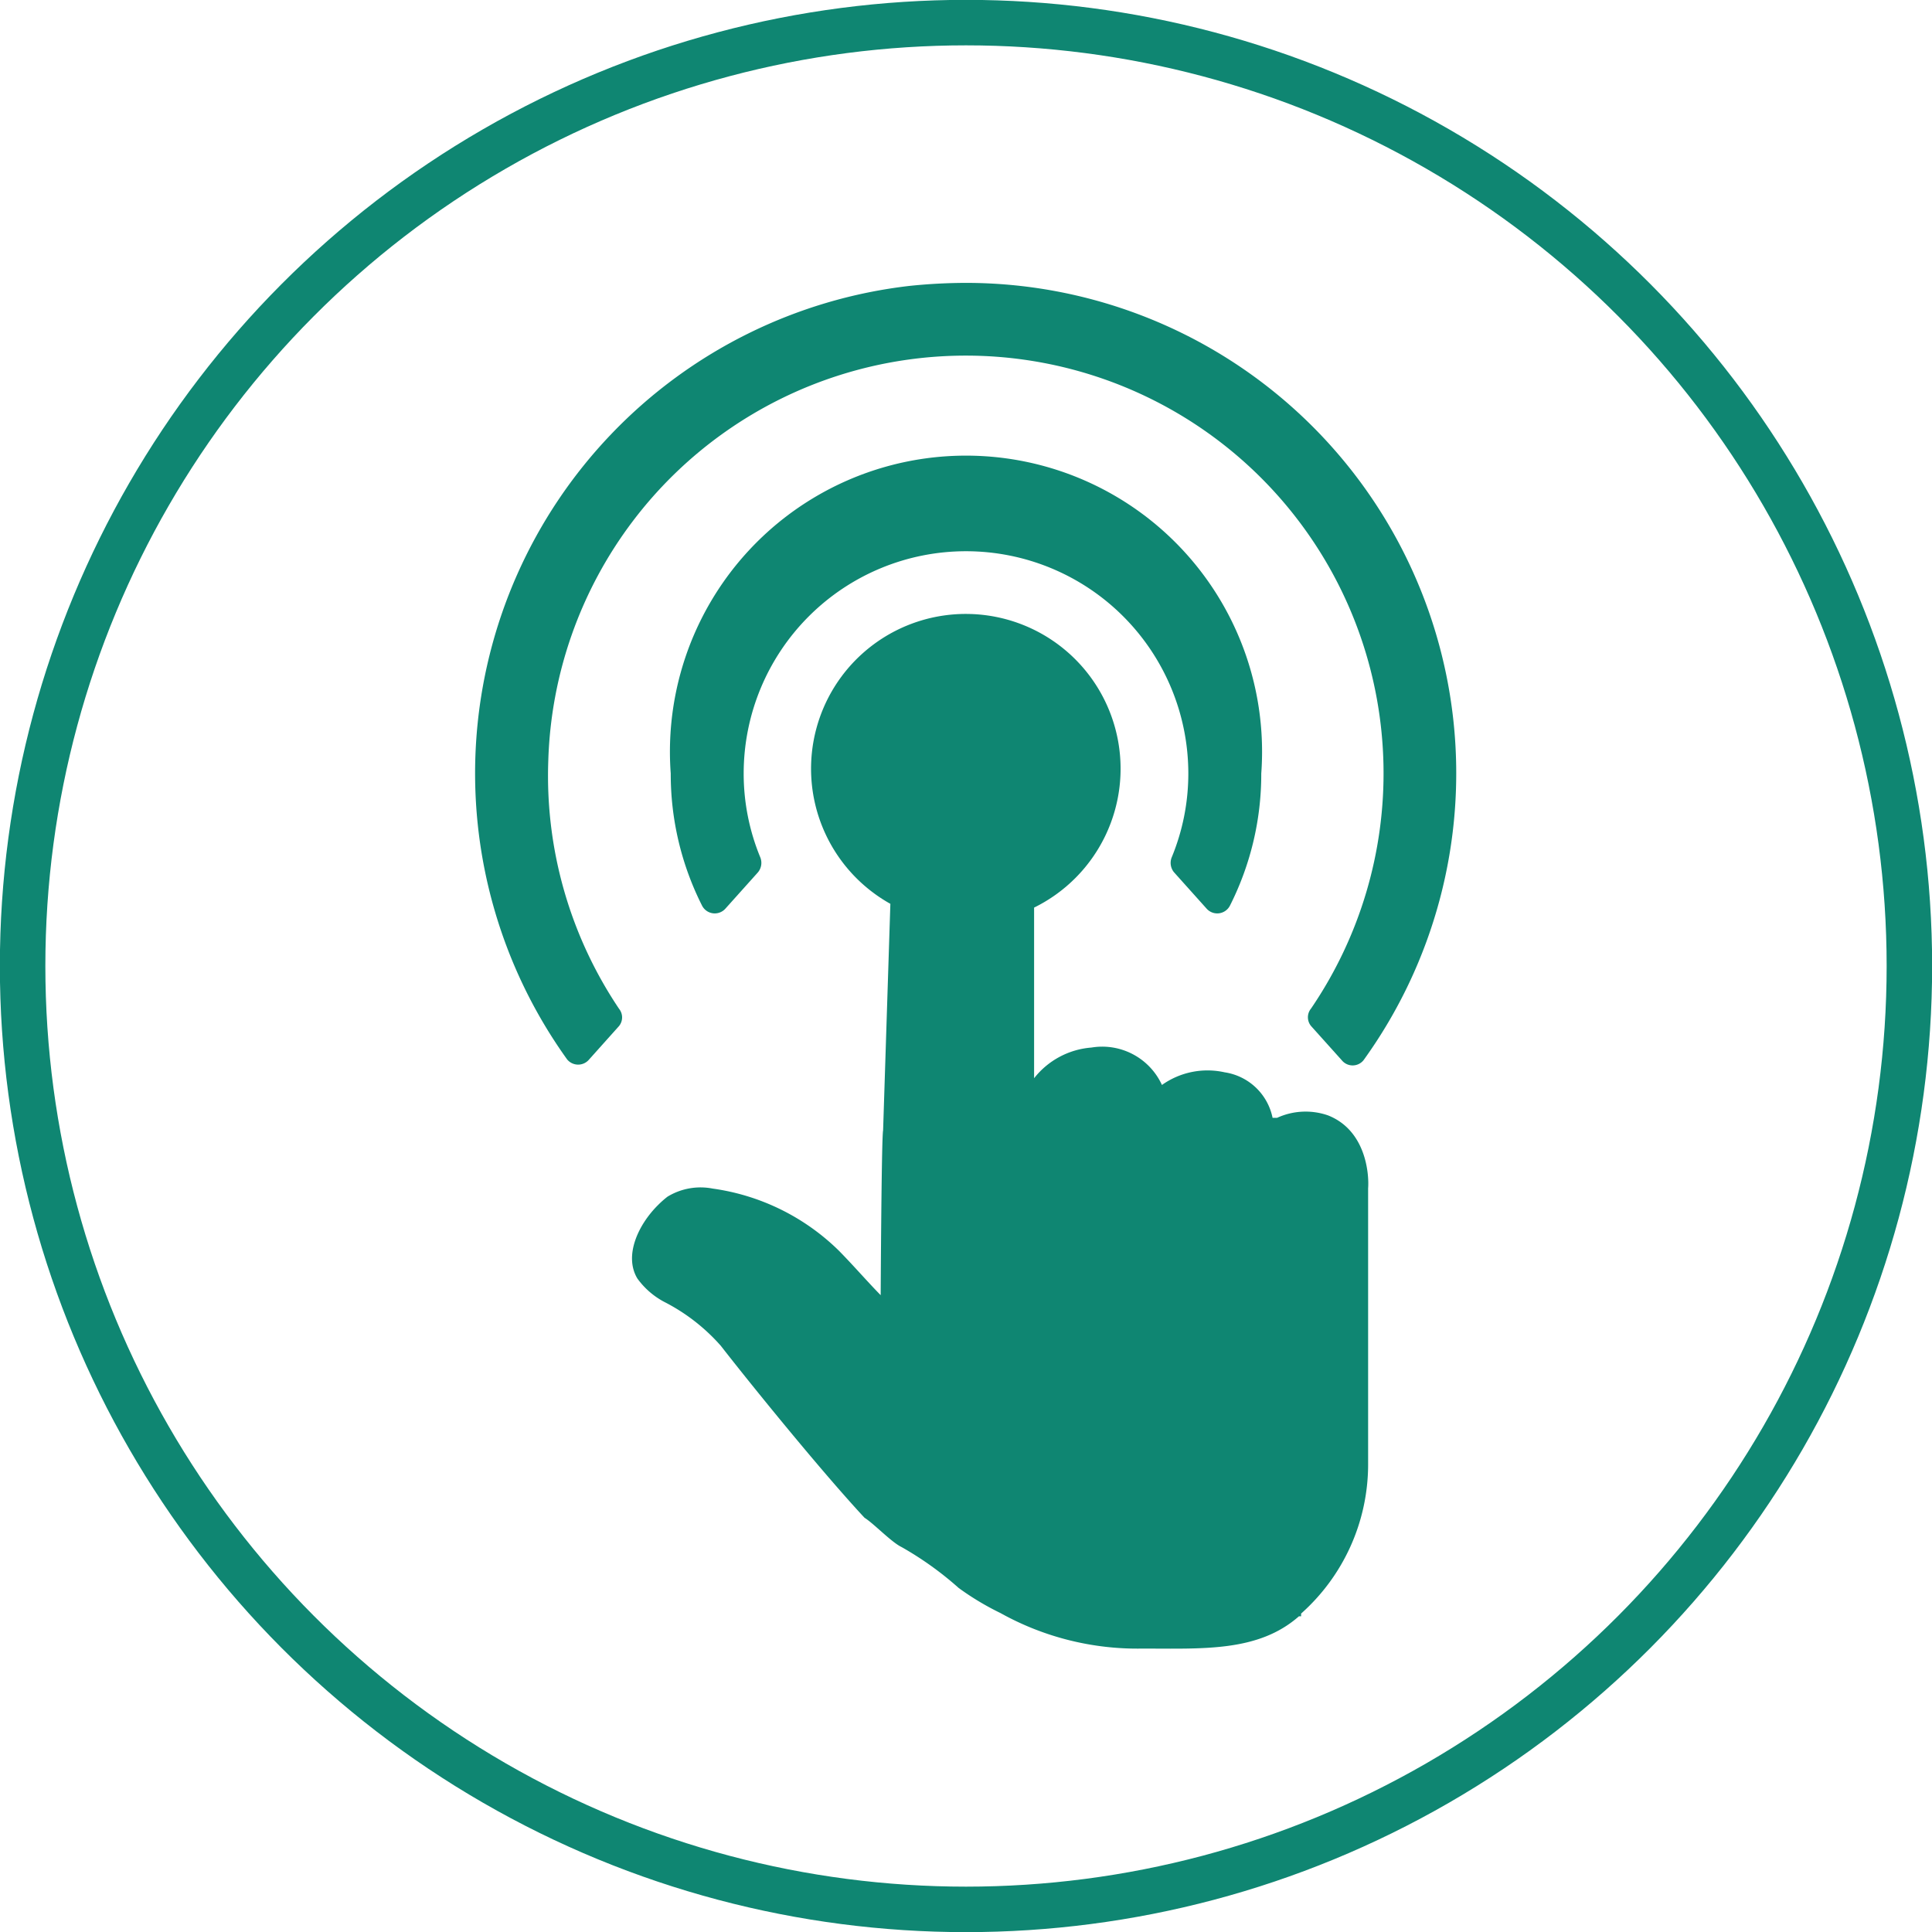
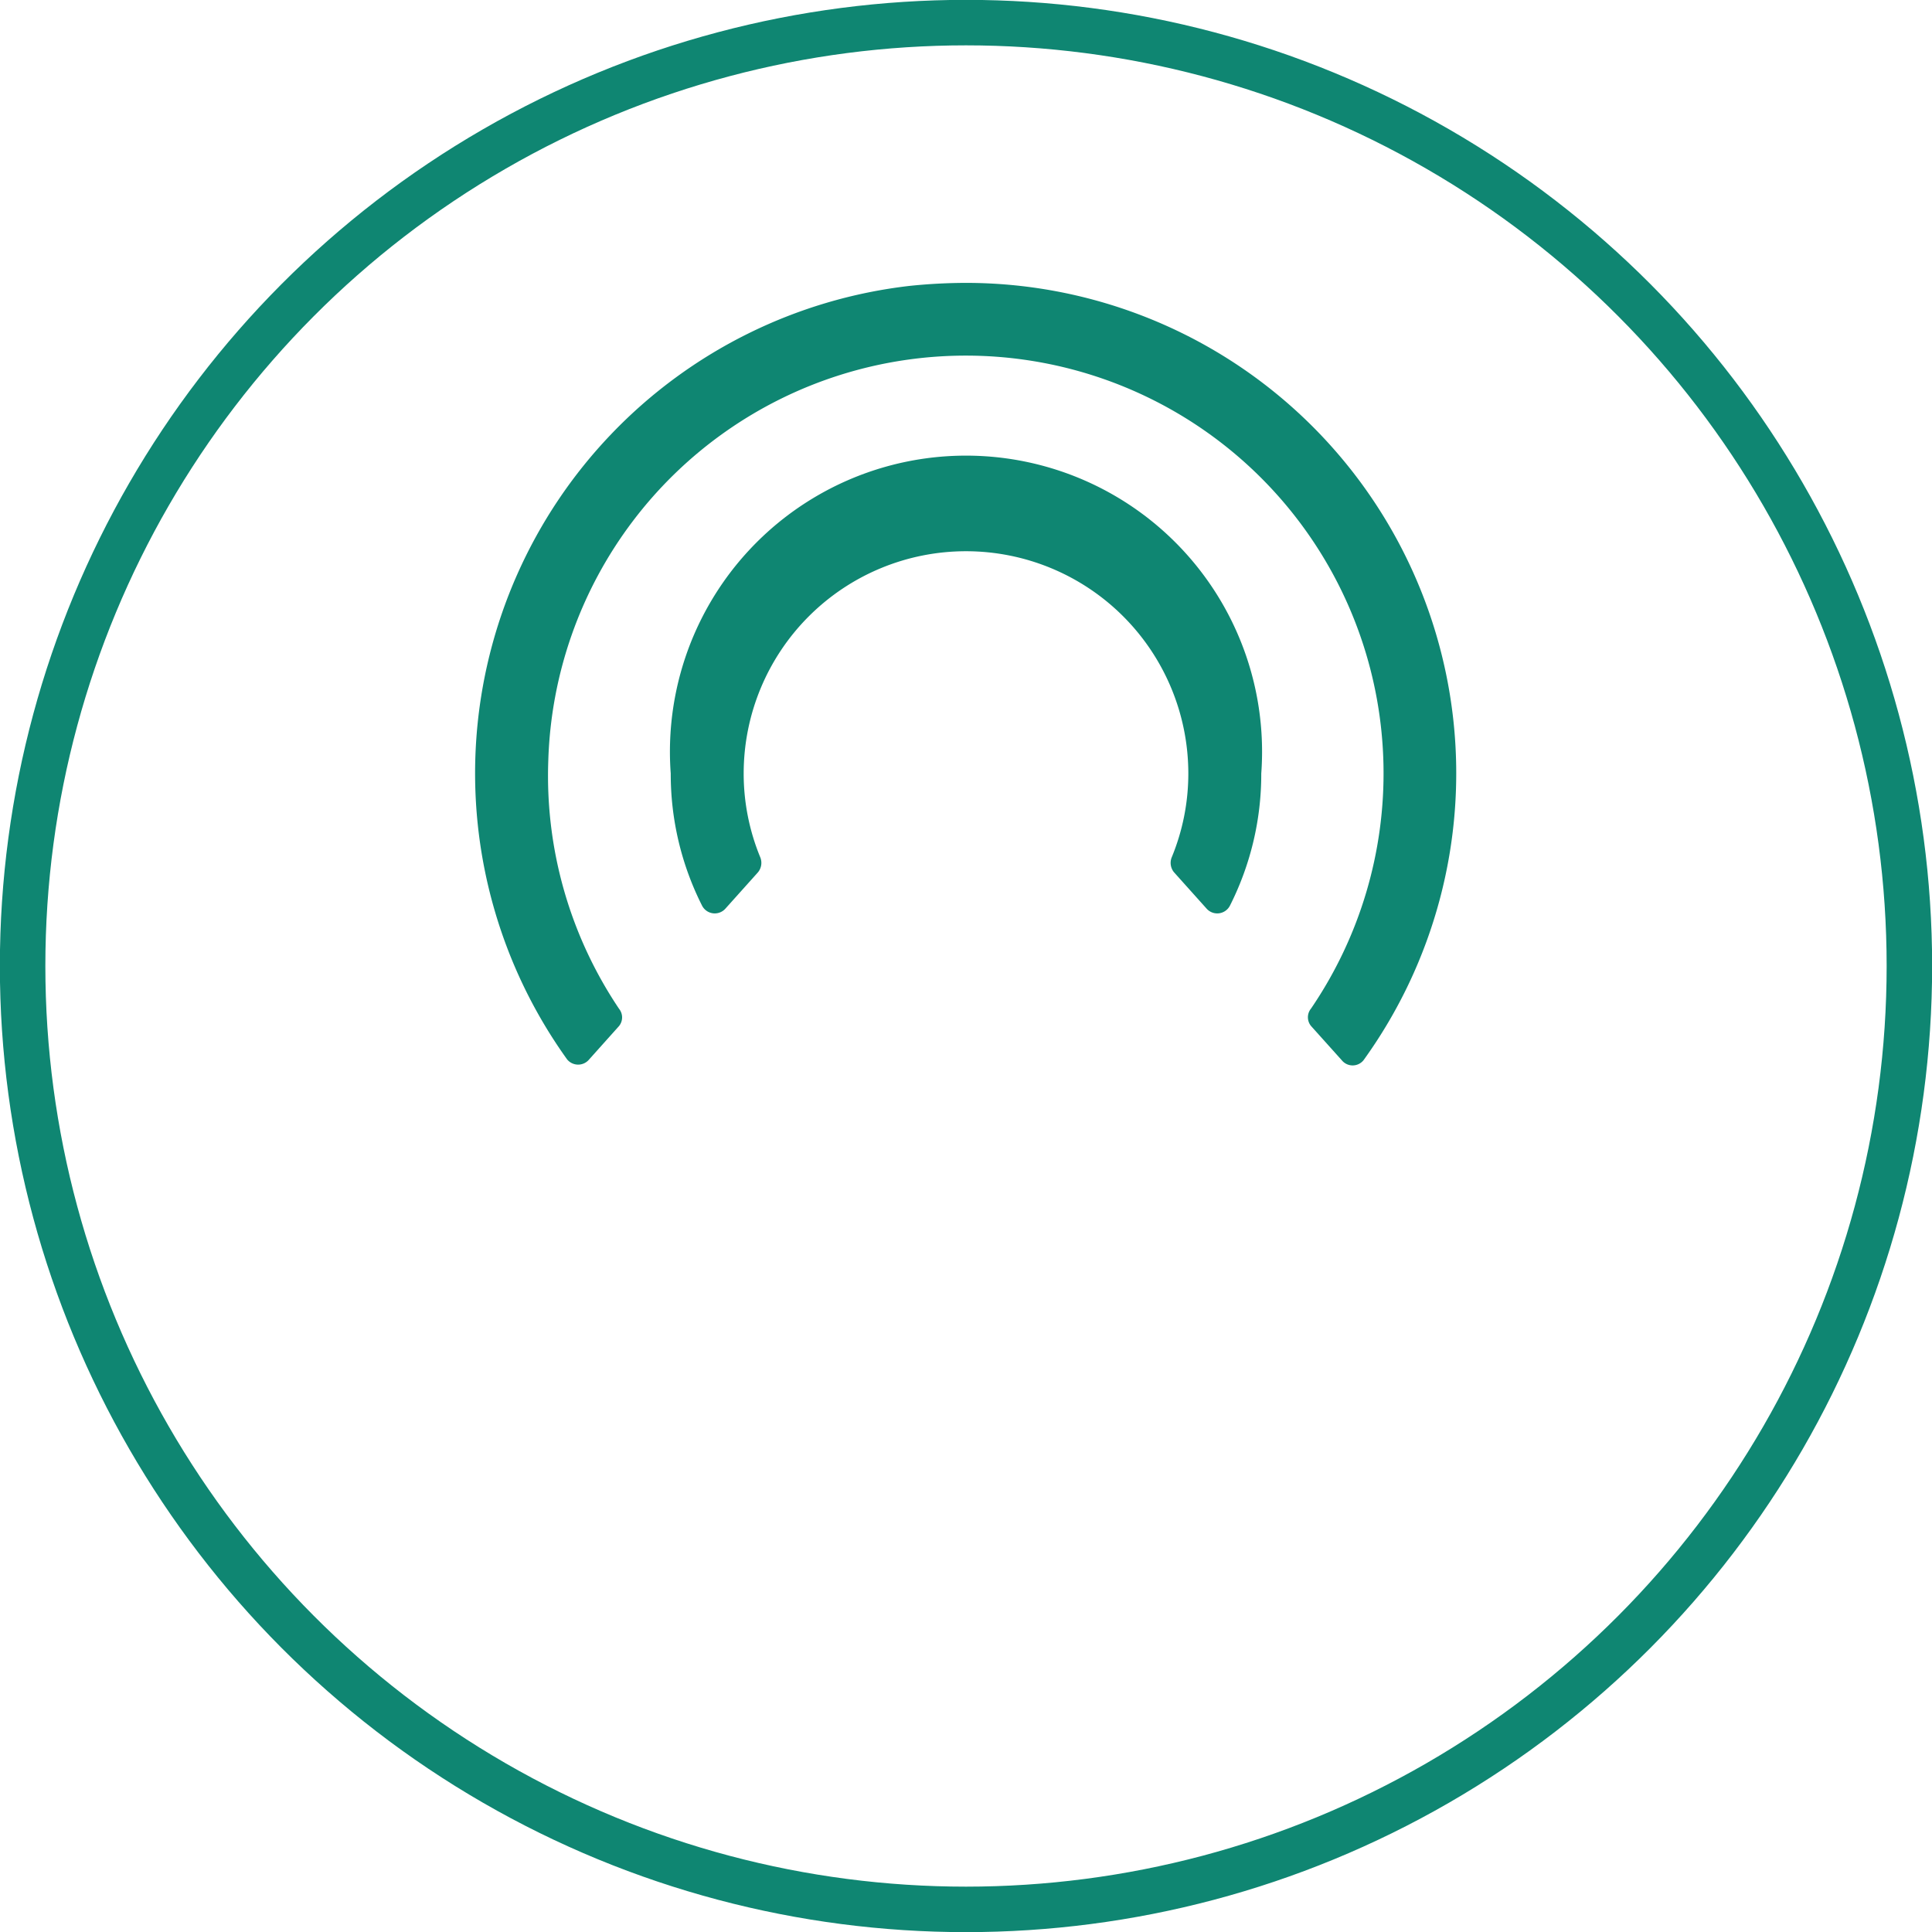
<svg xmlns="http://www.w3.org/2000/svg" viewBox="0 0 71.78 71.78">
  <defs>
    <style>.a{fill:#0f8672;}.b{fill:none;stroke:#0f8672;stroke-miterlimit:10;stroke-width:1.69px;}</style>
  </defs>
-   <path class="a" d="M49.34,41.44a2.54,2.54,0,0,0-1.89.09h-.17a2.14,2.14,0,0,0-1.78-1.69,2.92,2.92,0,0,0-2.33.47,2.44,2.44,0,0,0-2.62-1.39,3,3,0,0,0-2.13,1.14V33.72a5.75,5.75,0,1,0-5.34-.14L32.81,42c-.06.26-.09,6.12-.09,6.12-.5-.51-1-1.09-1.54-1.64a8.32,8.32,0,0,0-4.7-2.32,2.36,2.36,0,0,0-1.68.3,3.52,3.52,0,0,0-.35.31c-.73.72-1.28,1.88-.77,2.73a2.91,2.91,0,0,0,1,.87A7.1,7.1,0,0,1,26.78,50c1.12,1.44,3.74,4.67,5.34,6.39.34.21,1,.91,1.38,1.09A12.28,12.28,0,0,1,35.62,59a10.23,10.23,0,0,0,1.55.93,10.46,10.46,0,0,0,5.28,1.32c2.25,0,4.3.13,5.81-1.2h.08l0-.1a7.42,7.42,0,0,0,2.49-5.51V44.15C50.87,43.64,50.76,42,49.34,41.44Z" />
  <path class="a" d="M20.37,28.28a15.52,15.52,0,1,1,28.34,9.19.51.51,0,0,0,0,.65l1.14,1.27a.52.52,0,0,0,.81,0A18.22,18.22,0,0,0,35.89,10.51a20.7,20.7,0,0,0-2.08.11A18.23,18.23,0,0,0,21.07,39.36a.53.53,0,0,0,.82,0L23,38.12a.51.51,0,0,0,0-.64A15.51,15.51,0,0,1,20.37,28.28Z" />
  <path class="a" d="M43.62,32.41l1.21,1.35a.53.53,0,0,0,.87-.12,10.84,10.84,0,0,0,1.16-4.9,11,11,0,1,0-21.94,0,10.84,10.84,0,0,0,1.16,4.9.53.53,0,0,0,.87.12l1.21-1.35a.55.55,0,0,0,.09-.55,8.15,8.15,0,0,1-.62-3.12,8.26,8.26,0,0,1,16.52,0,8.15,8.15,0,0,1-.62,3.12A.55.55,0,0,0,43.62,32.41Z" />
  <circle class="b" cx="35.89" cy="35.89" r="35.05" />
</svg>